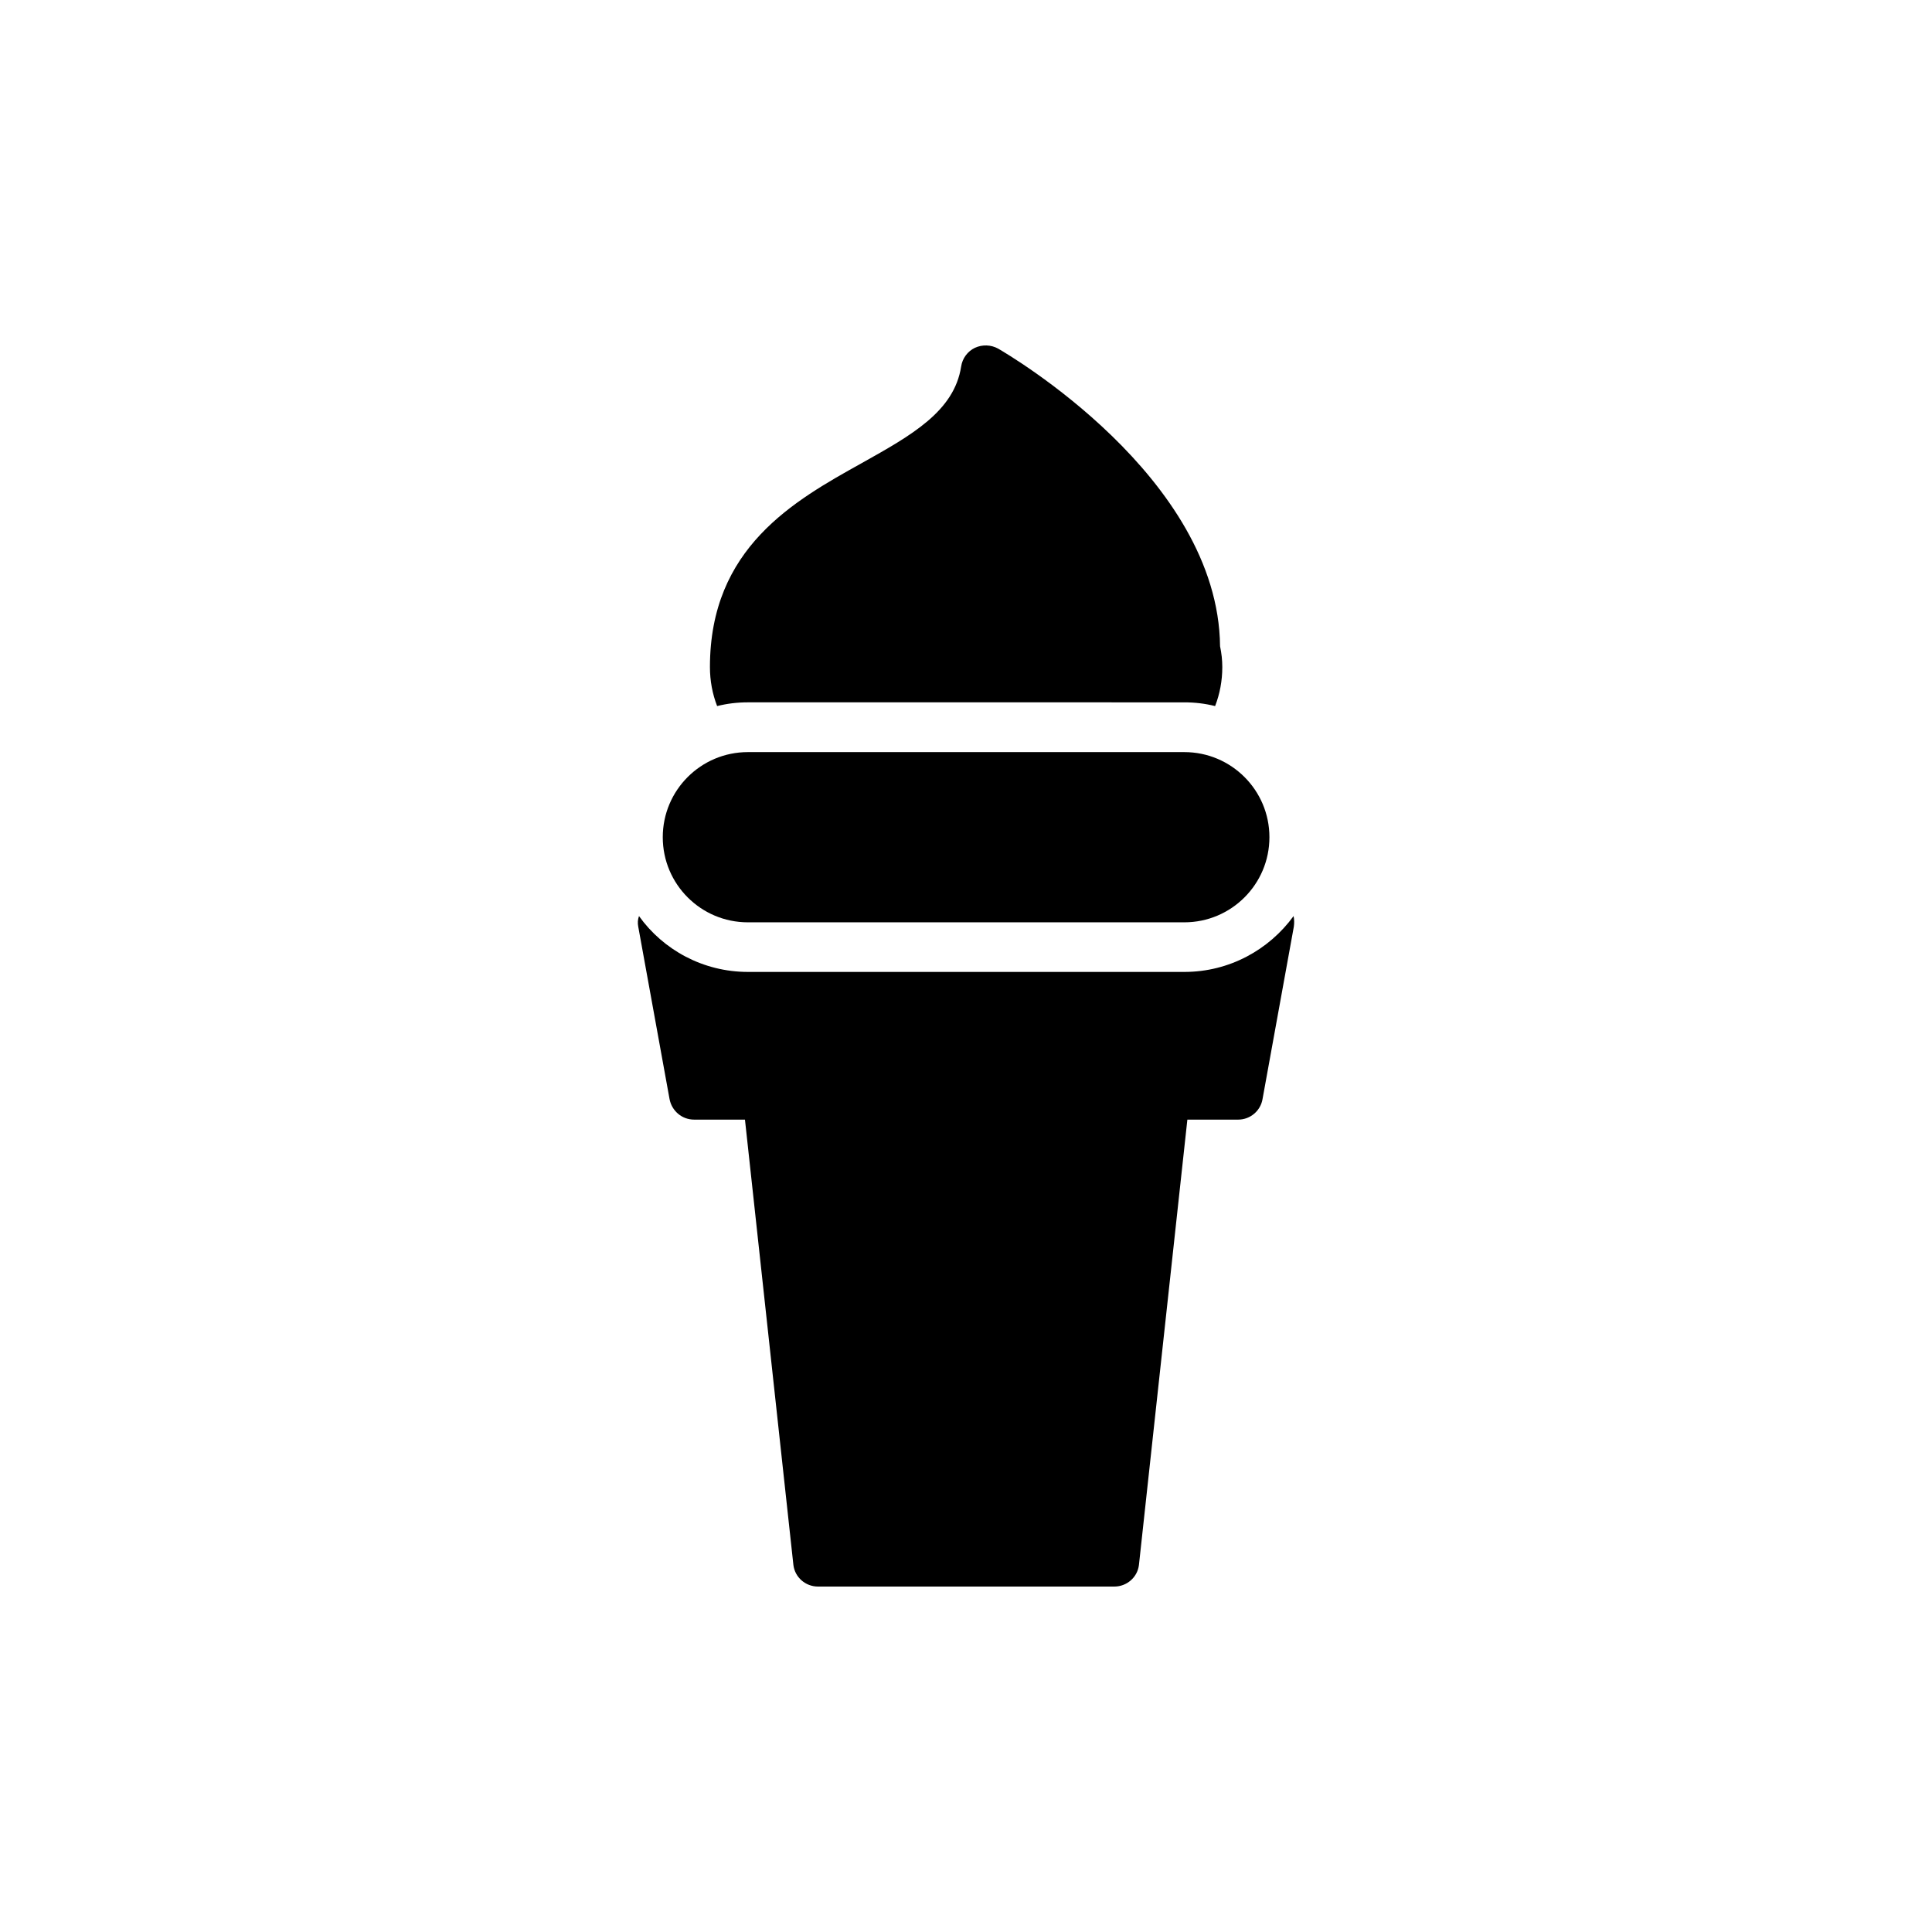
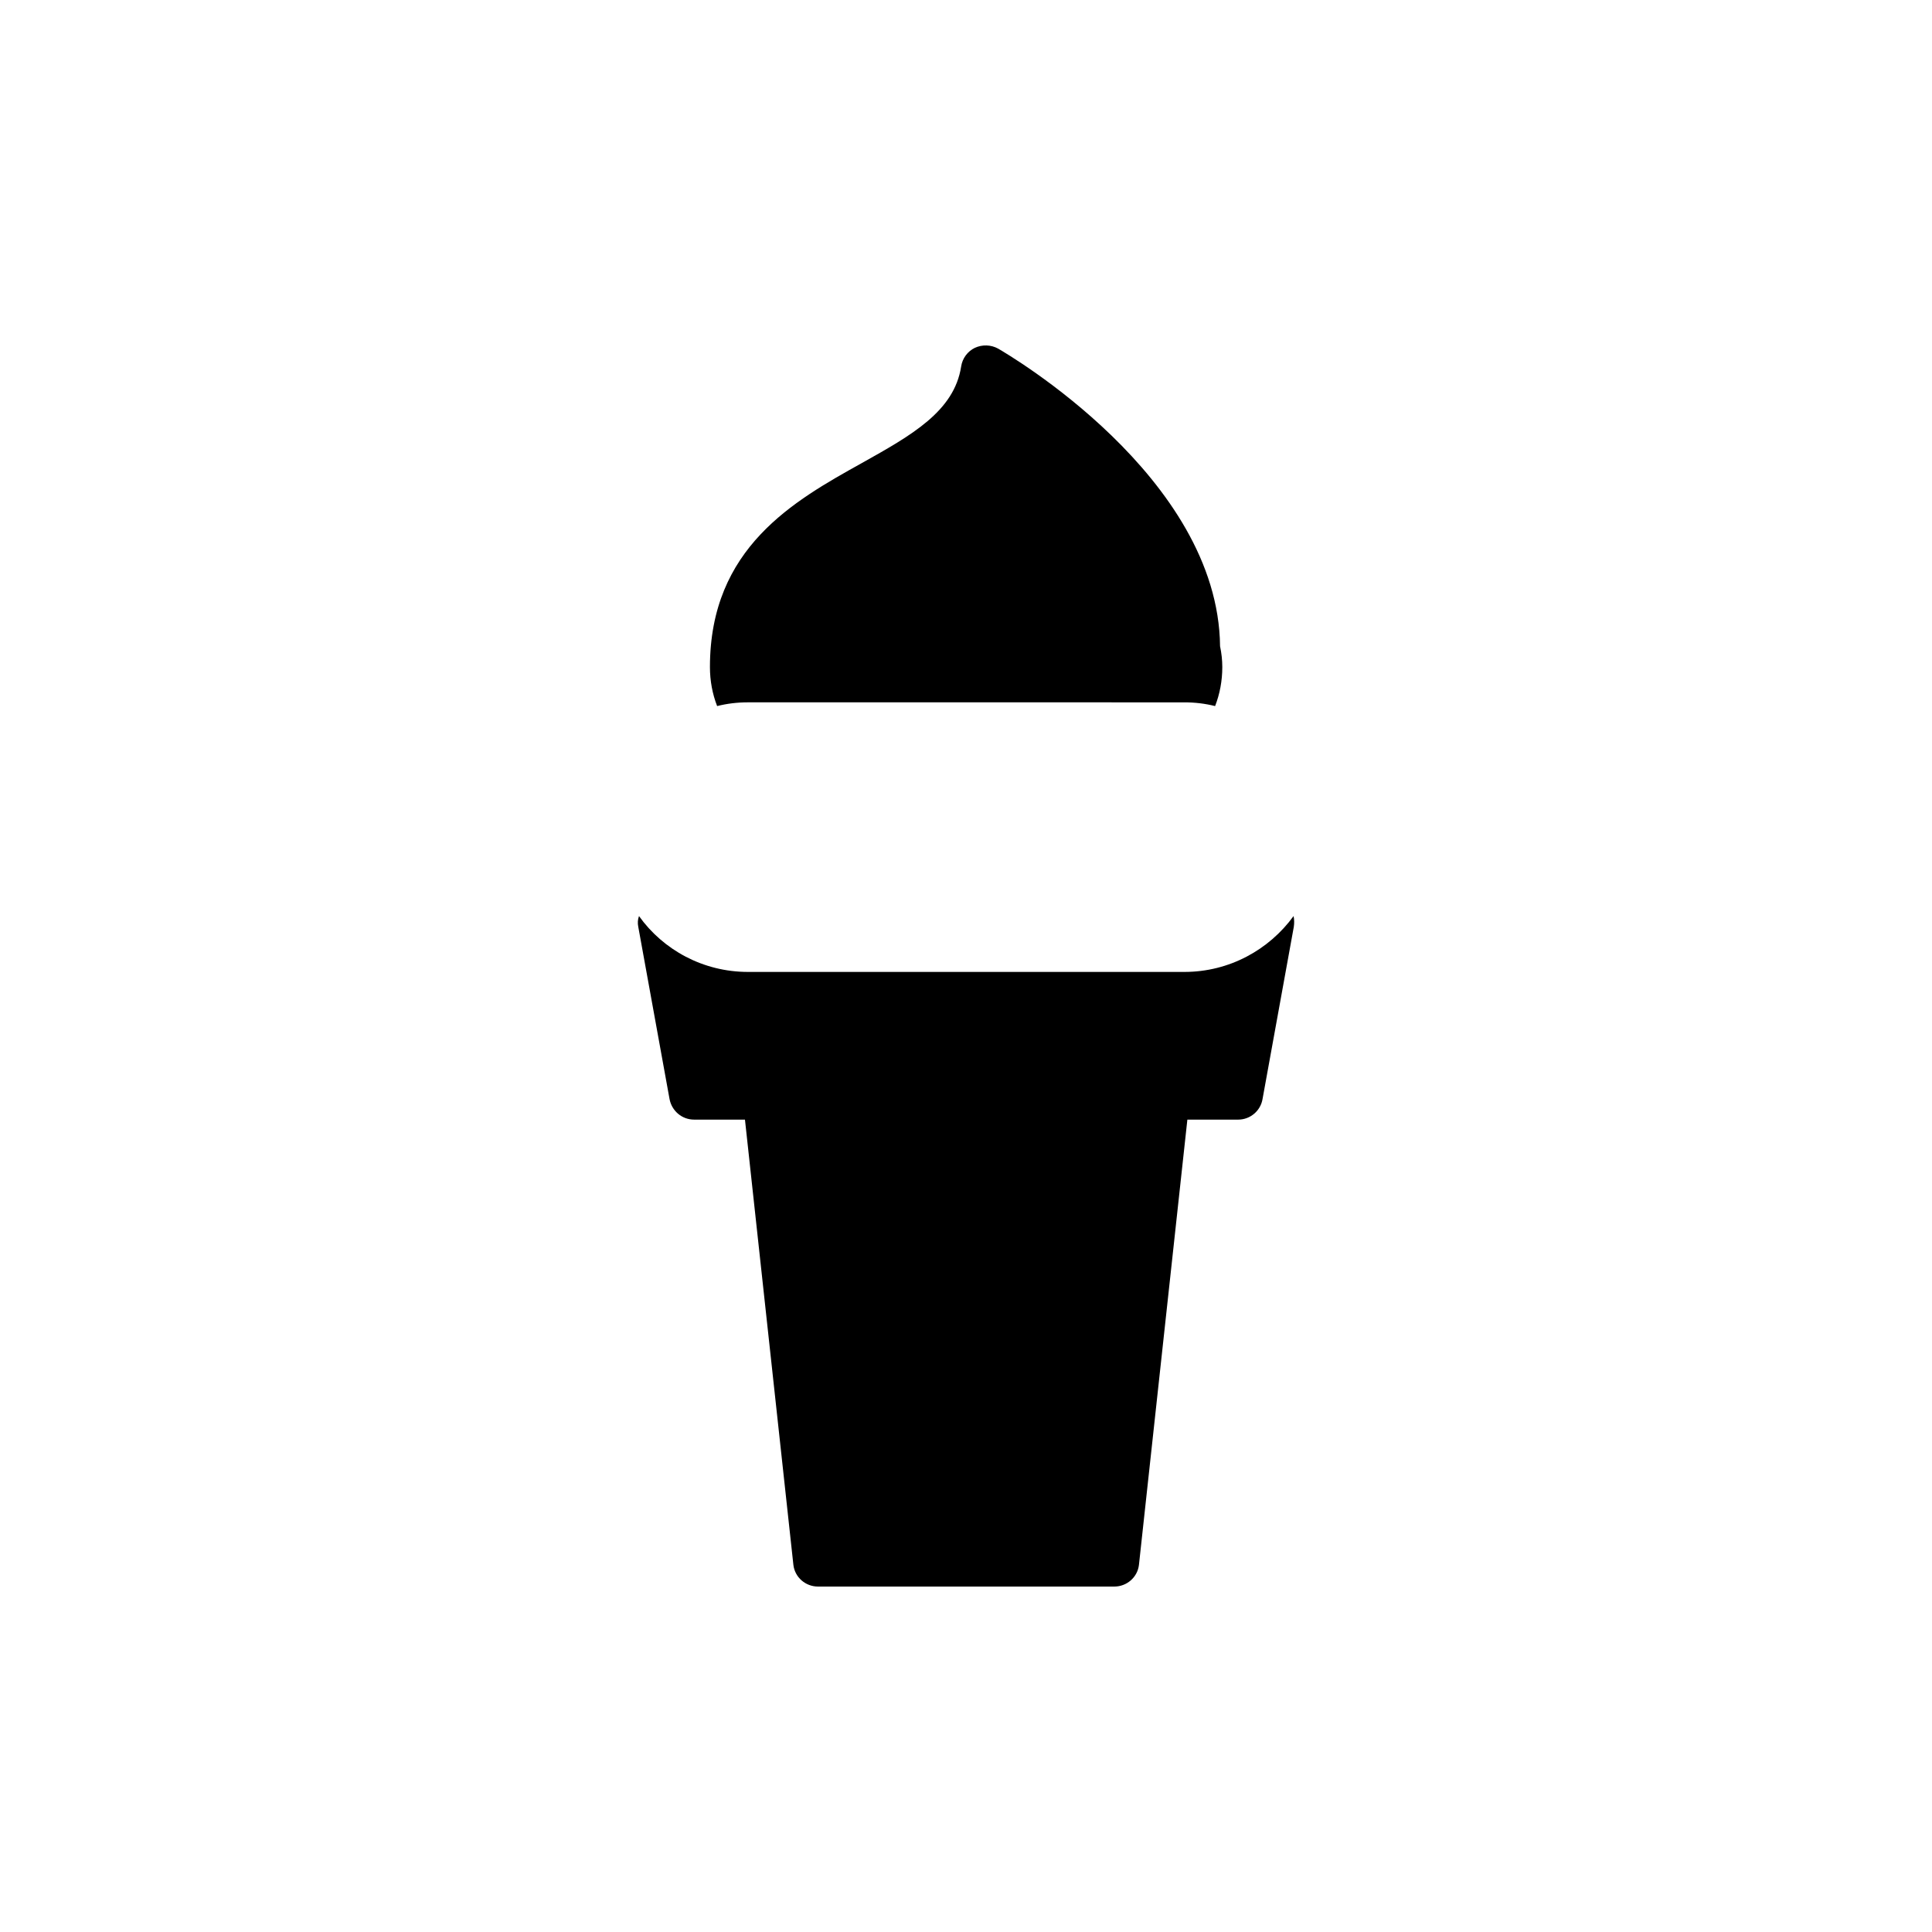
<svg xmlns="http://www.w3.org/2000/svg" fill="#000000" width="800px" height="800px" version="1.1" viewBox="144 144 512 512">
  <g>
    <path d="m313.34 386.77c-0.328 0.922-0.395 1.844-0.195 2.828l8.289 45.652c0.594 3.156 3.289 5.461 6.512 5.461h13.477l12.836 118.02c0.395 3.289 3.223 5.723 6.512 5.723h78.547c3.289 0 6.117-2.434 6.512-5.723l12.836-118.02h13.477c3.156 0 5.922-2.301 6.445-5.461l8.289-45.652c0.133-0.922 0.133-1.906-0.066-2.828-6.512 8.945-17.039 14.801-28.945 14.801h-115.64c-11.91 0-22.5-5.856-28.883-14.801z" />
-     <path d="m319.64 365.87c0 12.457 10.098 22.555 22.555 22.555h115.66c12.457 0 22.555-10.098 22.555-22.555 0-12.457-10.098-22.555-22.555-22.555h-115.66c-12.457 0-22.555 10.098-22.555 22.555z" />
-     <path d="m457.86 330.13c2.828 0 5.527 0.328 8.156 0.988 1.25-3.223 1.906-6.711 1.906-10.328 0-1.844-0.199-3.684-0.594-5.527-0.461-44.93-56.441-77.492-58.812-78.875-1.906-1.051-4.211-1.117-6.184-0.199-1.906 0.922-3.289 2.762-3.617 4.934-1.844 11.906-13.156 18.223-26.312 25.59-17.961 10-40.262 22.434-40.262 54.074 0 3.617 0.656 7.106 1.906 10.328 2.633-0.656 5.328-0.988 8.156-0.988z" />
+     <path d="m457.86 330.13c2.828 0 5.527 0.328 8.156 0.988 1.25-3.223 1.906-6.711 1.906-10.328 0-1.844-0.199-3.684-0.594-5.527-0.461-44.93-56.441-77.492-58.812-78.875-1.906-1.051-4.211-1.117-6.184-0.199-1.906 0.922-3.289 2.762-3.617 4.934-1.844 11.906-13.156 18.223-26.312 25.59-17.961 10-40.262 22.434-40.262 54.074 0 3.617 0.656 7.106 1.906 10.328 2.633-0.656 5.328-0.988 8.156-0.988" />
  </g>
</svg>